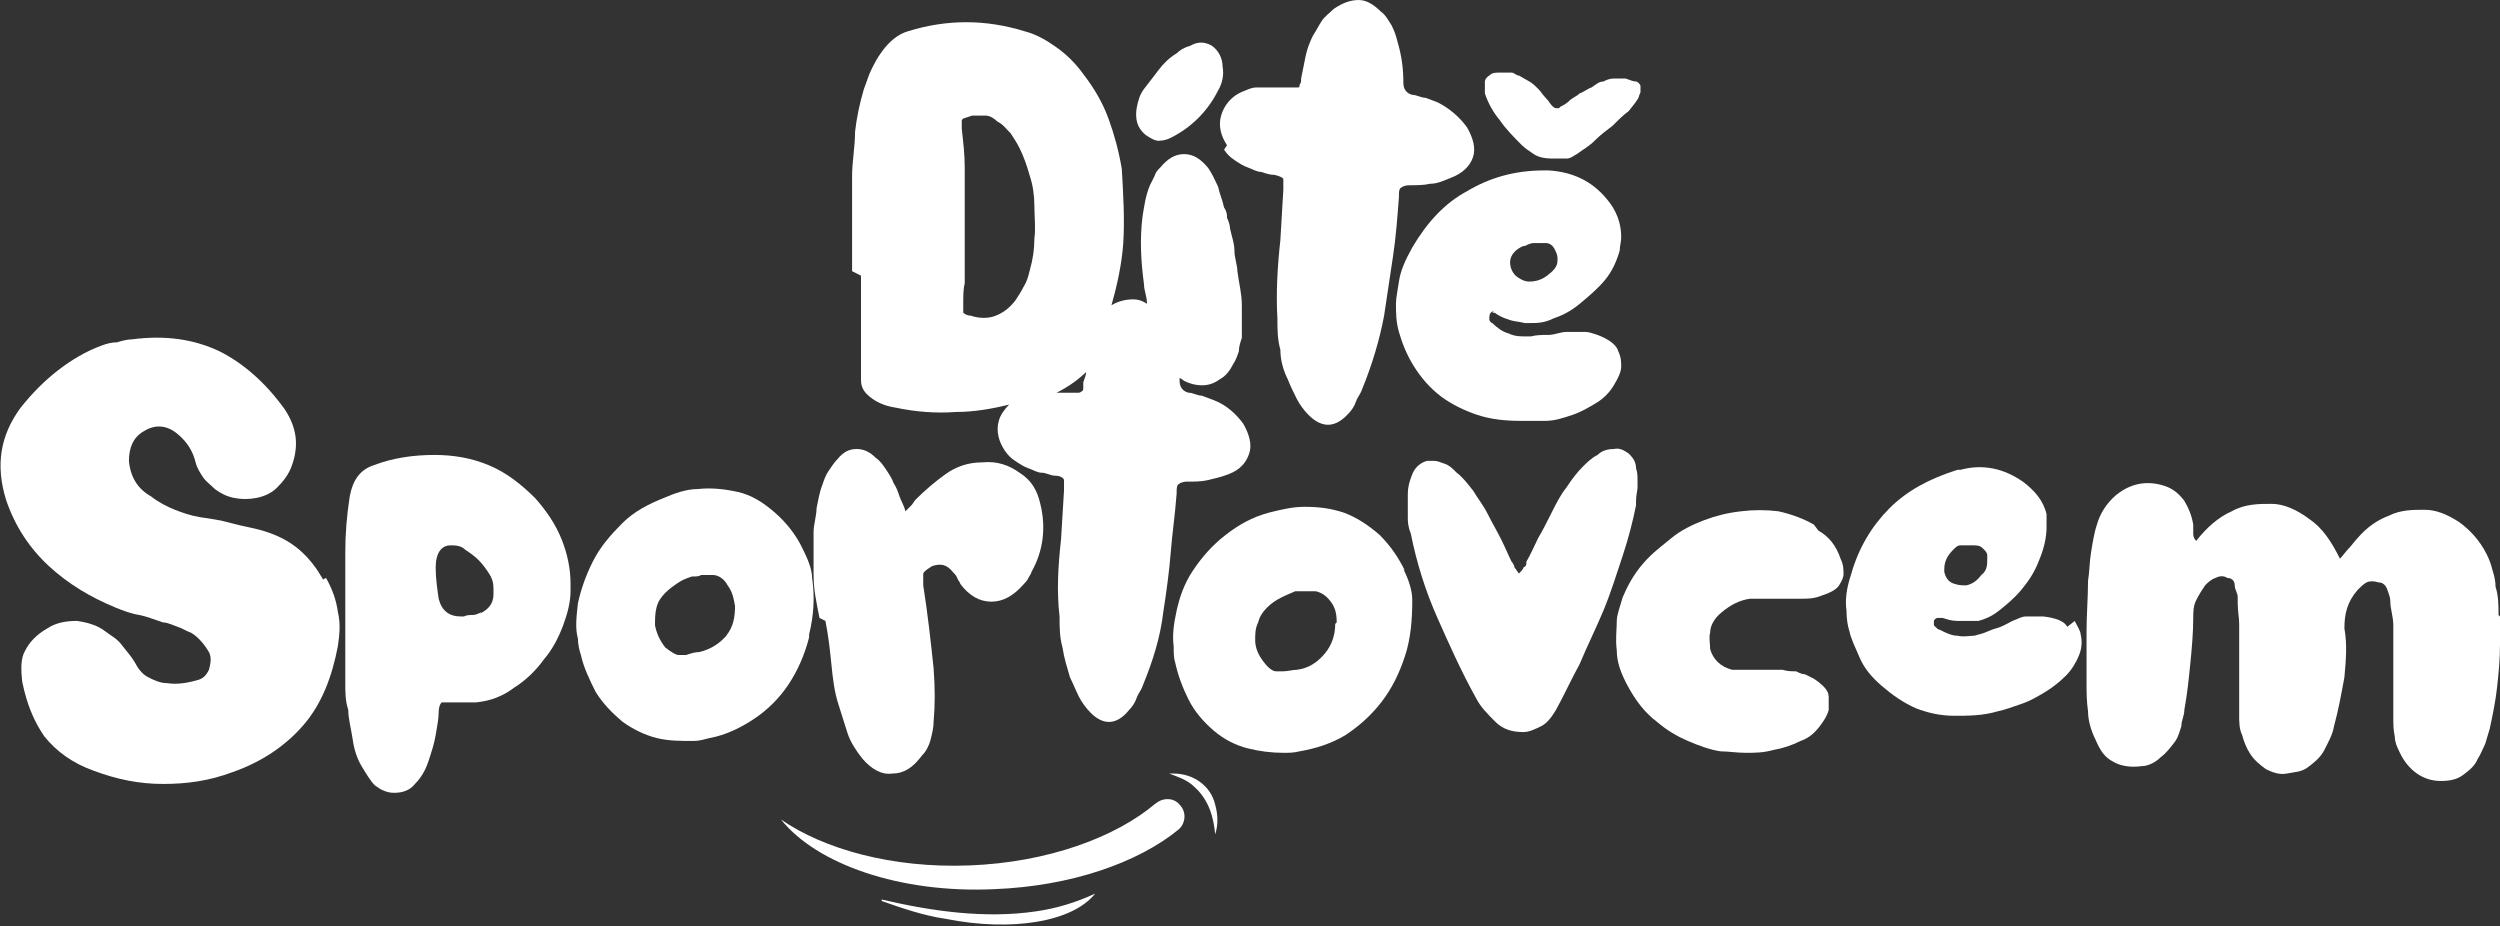
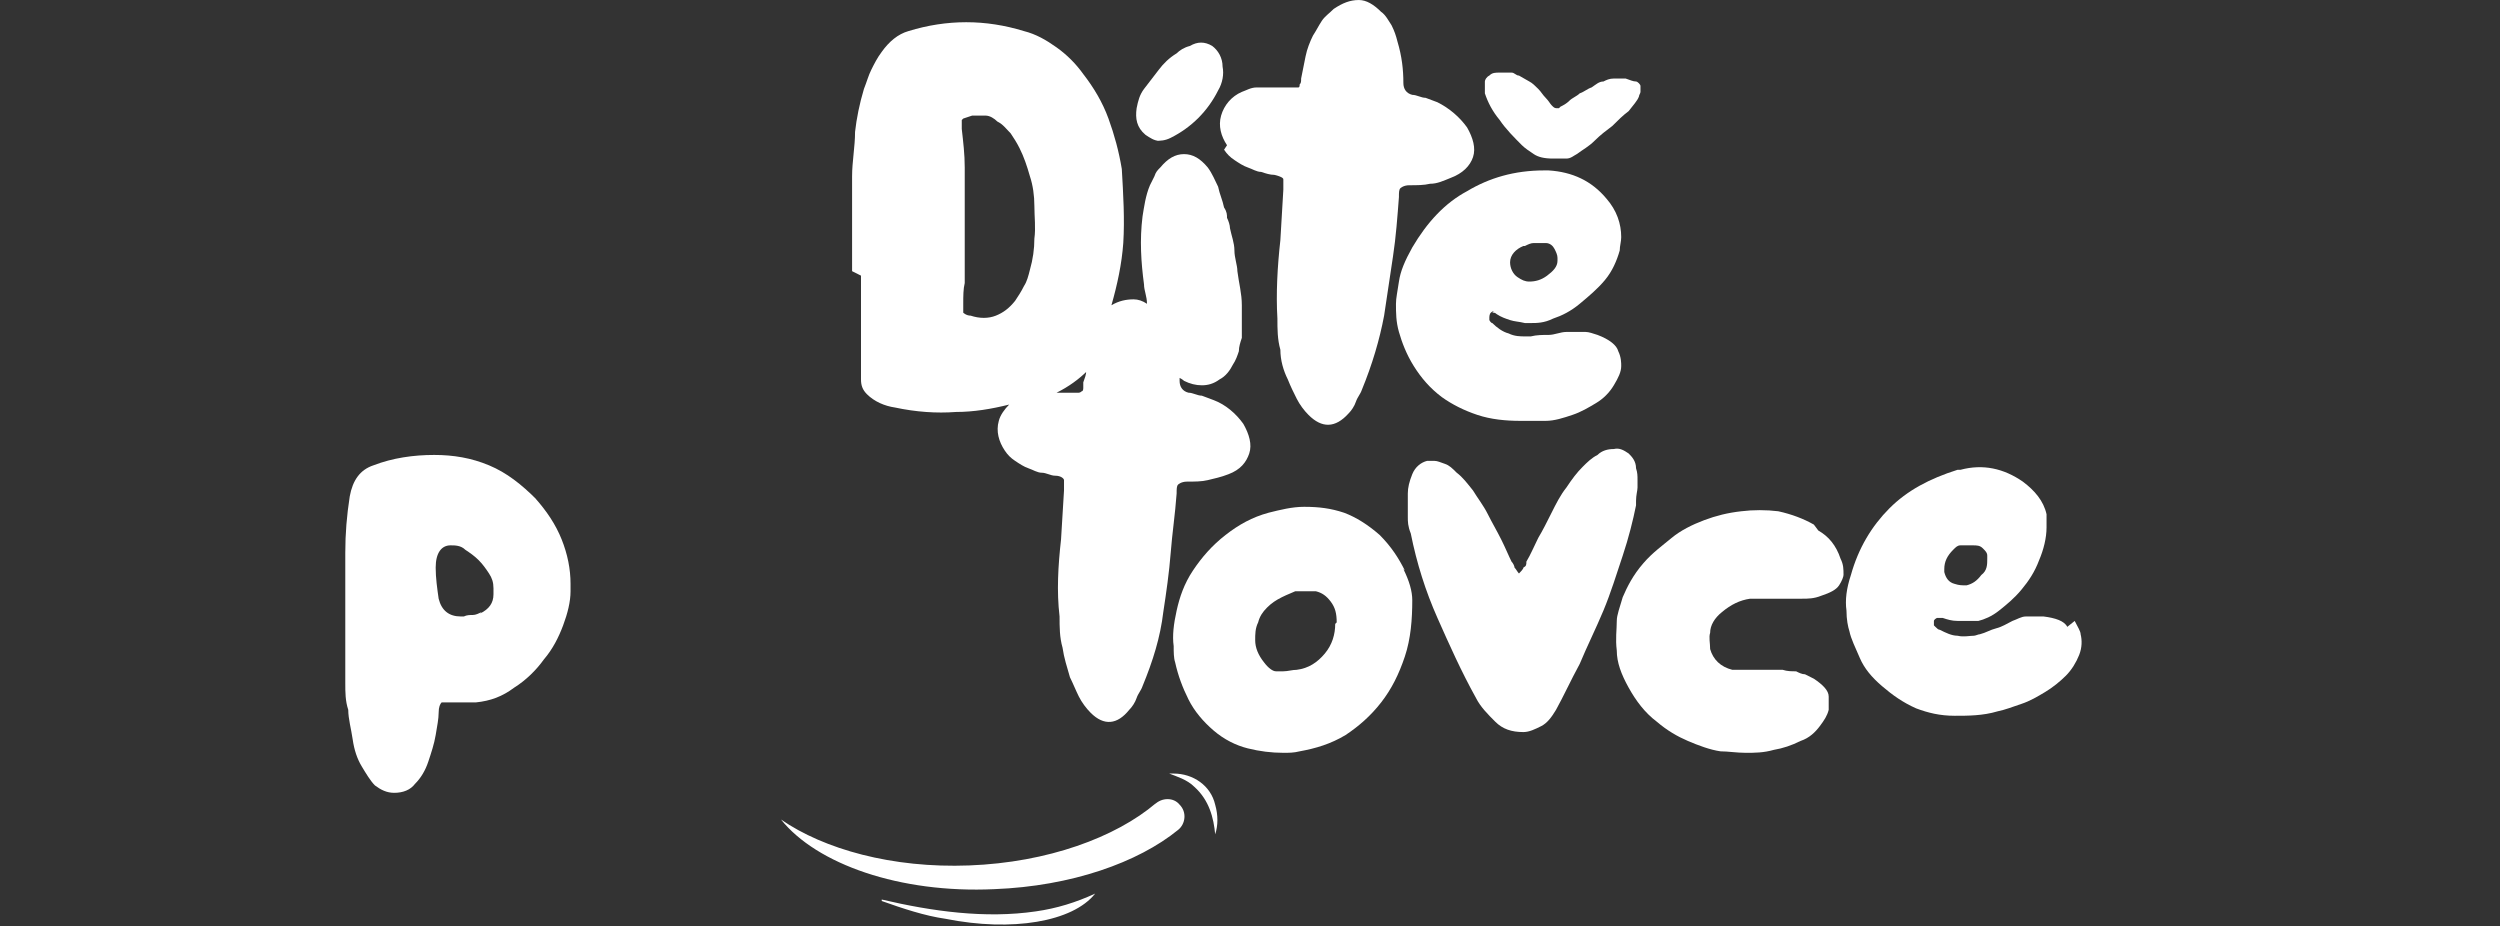
<svg xmlns="http://www.w3.org/2000/svg" id="Layer_1" data-name="Layer 1" version="1.1" viewBox="0 0 168.7 62.5">
  <rect x="0" y="0" width="168.7" height="62.5" fill="#333333" stroke="none" />
  <defs>
    <style>
      .cls-1 {
        fill: #fff;
        stroke-width: 0px;
      }
    </style>
  </defs>
  <path class="cls-1" d="M58.1,18.6c0,.9,0,1.8,0,2.6s0,1.8,0,2.6c0,.3,0,.6,0,.9s0,.6,0,.9c0,.4.1.7.4,1,.5.5,1.2.8,1.9.9,1.4.3,2.8.4,4.1.3,1.2,0,2.4-.2,3.6-.5-.3.3-.6.7-.7,1.1-.2.7,0,1.4.4,2,.2.3.4.5.7.7.3.2.6.4.9.5.3.1.6.3.9.3.3,0,.6.2.9.2.4,0,.6.2.6.3,0,0,0,.3,0,.7l-.2,3.3h0c-.2,1.8-.3,3.5-.1,5.2,0,.7,0,1.4.2,2.1.1.7.3,1.3.5,2,.2.4.4.9.6,1.3.2.4.5.8.8,1.1.9.9,1.8.8,2.6-.2.2-.2.4-.5.5-.8.1-.3.3-.5.4-.8.7-1.7,1.2-3.3,1.4-5,.2-1.3.4-2.7.5-4,.1-1.3.3-2.6.4-4,0-.3,0-.5.1-.6,0,0,.2-.2.6-.2.5,0,1,0,1.4-.1s.9-.2,1.4-.4c.8-.3,1.2-.8,1.4-1.4.2-.6,0-1.3-.4-2-.5-.7-1.2-1.3-2-1.6-.3-.1-.5-.2-.8-.3-.3,0-.6-.2-.9-.2-.4-.1-.6-.4-.6-.8,0,0,0-.1,0-.2,0,0,.2.1.3.2.4.2.8.3,1.2.3.4,0,.8-.1,1.2-.4.4-.2.7-.6.9-1,.2-.3.3-.6.4-.9,0-.3.1-.6.2-.9,0-.7,0-1.5,0-2.2,0-.8-.2-1.5-.3-2.3,0-.4-.2-.9-.2-1.4,0-.5-.2-1-.3-1.5,0-.2-.1-.5-.2-.7,0-.2,0-.4-.2-.7-.1-.5-.3-.9-.4-1.4-.2-.4-.4-.9-.7-1.3-.5-.6-1-.9-1.6-.9s-1.1.3-1.6.9c-.2.2-.3.3-.4.6-.1.2-.2.4-.3.6-.3.7-.4,1.5-.5,2.1-.2,1.6-.1,3.1.1,4.6,0,.4.2.8.2,1.3-.3-.2-.6-.3-.9-.3-.5,0-1,.1-1.5.4.4-1.4.7-2.8.8-4.2.1-1.6,0-3.3-.1-5-.2-1.2-.5-2.3-.9-3.4-.4-1.1-1-2.1-1.7-3-.5-.7-1.1-1.3-1.8-1.8-.7-.5-1.4-.9-2.2-1.1-1.3-.4-2.6-.6-3.9-.6-1.3,0-2.6.2-3.9.6-.7.2-1.3.7-1.8,1.4-.3.4-.5.8-.7,1.2-.2.4-.3.8-.5,1.3-.3,1-.5,2-.6,2.9,0,1-.2,2-.2,3,0,1.1,0,2.1,0,3.2,0,1,0,2.1,0,3.2h0ZM73.3,25c0,.3-.1.5-.2.8,0,.2,0,.3,0,.4,0,0,0,.2-.1.2,0,0-.1.1-.2.1-.1,0-.3,0-.5,0-.2,0-.4,0-.5,0-.2,0-.3,0-.5,0,.8-.4,1.5-.9,2.1-1.5ZM65,8c0,0,.3-.1.6-.2.3,0,.6,0,.9,0,.3,0,.6.2.8.4.4.2.6.5.9.8.2.3.4.6.6,1,.3.6.5,1.2.7,1.9.2.6.3,1.3.3,2,0,.7.1,1.5,0,2.2,0,.7-.1,1.4-.3,2.1-.1.4-.2.8-.4,1.1-.2.4-.4.7-.6,1-.4.5-.8.8-1.3,1-.5.2-1.1.2-1.7,0-.3,0-.5-.2-.5-.2s0-.3,0-.6c0-.5,0-1,.1-1.4,0-.5,0-1,0-1.4,0-.7,0-1.3,0-1.9,0-.6,0-1.3,0-1.9h0c0-.9,0-1.7,0-2.6,0-.9-.1-1.7-.2-2.6,0-.3,0-.5,0-.6Z" />
  <path class="cls-1" d="M100.7,21.1h0s0,0,.1,0c0,0,.1,0,.2.1.3.2.6.3.9.4s.6.1,1,.2c.1,0,.2,0,.4,0,.4,0,.9,0,1.5-.3.6-.2,1.2-.5,1.8-1,.6-.5,1.2-1,1.7-1.6s.8-1.3,1-2c0-.3.1-.6.1-.9,0-.9-.3-1.8-1-2.6-1-1.2-2.3-1.8-3.9-1.9h-.3c-2,0-3.7.5-5.2,1.4-1.5.8-2.7,2.1-3.7,3.8-.5.9-.8,1.6-.9,2.3s-.2,1.1-.2,1.5c0,.6,0,1.2.2,1.9.2.7.5,1.5,1,2.3.5.8,1.1,1.5,1.9,2.1.7.5,1.5.9,2.4,1.2.9.3,1.9.4,2.9.4.5,0,1.1,0,1.7,0,.6,0,1.2-.2,1.8-.4.6-.2,1.1-.5,1.6-.8.5-.3.9-.7,1.2-1.2.3-.5.5-.9.5-1.3,0-.2,0-.6-.2-1-.1-.4-.6-.8-1.4-1.1-.3-.1-.6-.2-.8-.2-.2,0-.3,0-.4,0-.3,0-.6,0-.9,0-.4,0-.8.2-1.2.2s-.8,0-1.2.1c-.2,0-.3,0-.4,0-.3,0-.7,0-1.1-.2-.4-.1-.8-.4-1.1-.7-.1,0-.2-.2-.2-.2,0,0,0-.1,0-.2,0,0,0-.2.1-.3,0,0,.1-.1.2-.1ZM102.9,16.6h0c.2-.1.4-.2.6-.2.2,0,.3,0,.3,0,.1,0,.3,0,.5,0,.3,0,.5.2.6.4.1.2.2.4.2.6v.2c0,.4-.3.7-.7,1-.4.3-.8.4-1.2.4-.3,0-.5-.1-.8-.3-.3-.2-.5-.6-.5-1,0-.5.4-.9.9-1.1Z" />
  <path class="cls-1" d="M101.2,8.1c.4.6,1,1.2,1.5,1.7.2.2.5.4.8.6.3.2.7.3,1.3.3.3,0,.6,0,.9,0,.3,0,.5-.2.7-.3.4-.3.8-.5,1.2-.9s.8-.7,1.2-1c.4-.4.7-.7,1.1-1,.3-.4.6-.7.7-1,0-.1.1-.2.1-.3,0,0,0-.1,0-.2,0,0,0-.2,0-.2h0c0-.1-.2-.3-.3-.3-.2,0-.4-.1-.7-.2-.3,0-.5,0-.8,0-.3,0-.5.1-.7.2-.3,0-.5.2-.8.4-.3.1-.5.3-.8.4-.2.2-.5.3-.7.5-.2.2-.4.3-.6.4,0,0,0,0-.1.1,0,0-.1,0-.2,0,0,0-.1,0-.2-.1,0,0,0,0-.1-.1-.1-.1-.2-.3-.4-.5-.2-.2-.3-.4-.5-.6-.2-.2-.4-.4-.6-.5s-.5-.3-.7-.4c-.2,0-.3-.2-.5-.2-.2,0-.3,0-.5,0h-.3c-.3,0-.5,0-.7.2-.2.1-.3.3-.3.4,0,0,0,.2,0,.3v.2c0,0,0,.2,0,.3.2.6.5,1.2,1,1.8Z" />
  <path class="cls-1" d="M78,9.5c.3,0,.6,0,1-.2,1.4-.7,2.5-1.8,3.2-3.2.3-.5.4-1.1.3-1.6,0-.6-.3-1.1-.7-1.4-.5-.3-1-.3-1.5,0-.4.1-.7.3-.9.5-.5.3-.9.7-1.2,1.1s-.7.9-1,1.3c-.3.4-.4.8-.5,1.3-.1.7,0,1.3.6,1.8.3.2.6.4.9.4Z" />
  <path class="cls-1" d="M82.6,10.1c.2.3.4.5.7.7.3.2.6.4.9.5.3.1.6.3.9.3.3.1.6.2.9.2.4.1.6.2.6.3,0,0,0,.3,0,.7l-.2,3.4h0c-.2,1.8-.3,3.6-.2,5.3,0,.7,0,1.4.2,2.1,0,.7.2,1.4.5,2,.2.5.4.9.6,1.3.2.4.5.8.8,1.1.9.9,1.8.9,2.7-.1.2-.2.4-.5.5-.8.1-.3.3-.5.4-.8.7-1.7,1.2-3.4,1.5-5,.2-1.3.4-2.7.6-4,.2-1.3.3-2.7.4-4,0-.3,0-.5.1-.6,0,0,.2-.2.6-.2.5,0,1,0,1.4-.1.5,0,.9-.2,1.4-.4.8-.3,1.3-.8,1.5-1.4.2-.6,0-1.3-.4-2-.5-.7-1.2-1.3-2-1.7-.3-.1-.5-.2-.8-.3-.3,0-.6-.2-.9-.2-.4-.1-.6-.4-.6-.8,0-.9-.1-1.8-.4-2.8-.1-.4-.2-.7-.4-1.1-.2-.3-.4-.7-.7-.9-.5-.5-1-.8-1.5-.8-.6,0-1.1.2-1.7.6-.3.3-.6.5-.8.8s-.4.7-.6,1c-.2.4-.4.9-.5,1.4-.1.5-.2,1-.3,1.5,0,.2,0,.3-.1.4,0,.1,0,.2-.1.2,0,0-.1,0-.2,0-.1,0-.3,0-.5,0-.2,0-.4,0-.5,0-.2,0-.4,0-.5,0-.4,0-.7,0-1.1,0-.4,0-.7.2-1,.3-.7.3-1.2.9-1.4,1.6-.2.7,0,1.4.4,2Z" />
-   <path class="cls-1" d="M21.8,39.1c-.4-.7-.9-1.4-1.6-2-.7-.6-1.5-1-2.5-1.3-.7-.2-1.4-.3-2.1-.5-.7-.2-1.4-.3-2.1-.4-.6-.1-1.2-.3-1.7-.5-.5-.2-1.1-.5-1.6-.9-.9-.5-1.4-1.3-1.5-2.4,0-.9.3-1.6,1-2,.8-.5,1.6-.4,2.3.2.6.5,1,1.1,1.2,1.9.1.4.3.7.5,1,.2.3.5.5.8.8.4.3.8.5,1.3.6.5.1,1,.1,1.5,0,.5-.1,1-.3,1.4-.7.4-.4.8-.9,1-1.5.5-1.4.3-2.6-.5-3.8-1.3-1.8-2.8-3.1-4.4-3.9-1.7-.8-3.6-1.1-5.9-.8h0c-.3,0-.7.1-1,.2-.4,0-.7.1-1,.2-1.1.4-2.1,1-3,1.7-.9.7-1.7,1.5-2.5,2.5C0,29.4-.3,31.4.4,33.7c.6,1.8,1.6,3.3,2.9,4.5,1.3,1.2,2.8,2.1,4.5,2.8.5.2,1,.4,1.6.5.5.1,1,.3,1.6.5.3,0,.7.2,1,.3.3.1.6.3.9.4.5.3.9.8,1.2,1.3.2.4.1.8,0,1.2-.2.4-.4.6-.8.7-.7.2-1.4.3-2,.2-.5,0-.9-.2-1.3-.4-.4-.2-.7-.6-.9-1-.3-.5-.6-.8-.9-1.2s-.7-.6-1.1-.9c-.5-.4-1.2-.6-1.9-.7-.7,0-1.4.1-2,.5-.7.4-1.2.9-1.5,1.5-.3.5-.3,1.2-.2,2.1.3,1.5.8,2.7,1.5,3.7.8,1,1.9,1.8,3.3,2.3,1.6.6,3.1.9,4.7.9,1.6,0,3.1-.2,4.7-.8,2-.7,3.6-1.8,4.8-3.2,1.2-1.4,1.9-3.2,2.3-5.3.1-.7.2-1.5,0-2.3-.1-.8-.4-1.6-.8-2.3Z" />
-   <path class="cls-1" d="M54.6,42.8c.3-1.2.4-2.5.2-3.8,0-.6-.3-1.3-.7-2.1-.4-.8-1-1.6-1.8-2.3s-1.6-1.2-2.5-1.4c-.9-.2-1.8-.3-2.7-.2-.8,0-1.6.3-2.3.6-1,.4-2,.9-2.8,1.7-.8.8-1.5,1.6-2,2.6-.5,1-.8,1.9-1,2.8-.1.9-.2,1.7,0,2.4,0,.4.1.8.2,1.1.2.9.6,1.7,1,2.5.5.8,1.1,1.4,1.8,2,.7.5,1.5.9,2.3,1.1.8.2,1.6.2,2.5.2.4,0,.7-.1,1.1-.2,1.1-.2,2.1-.7,3-1.3.9-.6,1.7-1.4,2.3-2.3.6-.9,1.1-2,1.4-3.2ZM49.1,42.8c-.5.6-1.1,1-1.9,1.2-.3,0-.6.1-.9.2,0,0-.3,0-.5,0-.2,0-.5-.2-.9-.5-.4-.5-.6-1-.7-1.5,0-.4,0-.8.1-1.2.1-.4.3-.7.6-1,.3-.3.6-.5.9-.7.3-.2.6-.3.9-.4.3,0,.5,0,.6-.1.3,0,.5,0,.8,0,.4,0,.8.3,1,.7.3.4.4.8.5,1.4h0c0,.7-.1,1.4-.6,2Z" />
  <path class="cls-1" d="M36.2,33.7c-1-1-2-1.8-3.2-2.3-1.2-.5-2.4-.7-3.7-.7-1.4,0-2.8.2-4.1.7-.9.3-1.4,1-1.6,2.1-.2,1.3-.3,2.5-.3,3.8,0,1.3,0,2.5,0,3.8h0v1.8c0,.6,0,1.2,0,1.8,0,.4,0,.8,0,1.4s0,1.2.2,1.8c0,.6.2,1.3.3,2,.1.7.3,1.3.6,1.8.3.5.6,1,.9,1.3.4.3.8.5,1.3.5.6,0,1.1-.2,1.4-.6.4-.4.7-.9.9-1.5s.4-1.2.5-1.8c.1-.6.2-1.1.2-1.5,0-.4.1-.6.2-.7,0,0,.1,0,.2,0s.3,0,.4,0c.2,0,.5,0,.7,0s.2,0,.3,0c.2,0,.4,0,.7,0,1-.1,1.8-.4,2.6-1,.8-.5,1.5-1.2,2-1.9.6-.7,1-1.5,1.3-2.3.3-.8.5-1.6.5-2.3v-.5c0-1-.2-2-.6-3-.4-1-1-1.9-1.8-2.8ZM32.5,41.3c-.2.1-.4.2-.6.2-.2,0-.4,0-.6.1h-.2c-.8,0-1.3-.4-1.5-1.2h0c-.1-.7-.2-1.4-.2-2.1,0-1,.4-1.5,1-1.5.3,0,.7,0,1,.3.3.2.6.4.9.7s.5.6.7.9c.2.3.3.6.3,1,0,.1,0,.3,0,.4,0,.6-.3,1-.9,1.3Z" />
-   <path class="cls-1" d="M55.7,41.9c.2,1,.3,1.9.4,2.9s.2,1.9.5,2.8c.2.6.4,1.3.6,1.9.2.6.6,1.2,1,1.7.6.7,1.3,1.1,2,1,.8,0,1.4-.4,2-1.2.3-.3.5-.7.6-1.1.1-.4.2-.8.2-1.2.1-1.1.1-2.3,0-3.6-.2-1.9-.4-3.7-.7-5.6,0-.4,0-.6,0-.8.1-.2.3-.3.6-.5.6-.2,1-.1,1.4.4.1.1.2.2.3.4,0,.1.2.3.2.4.6.8,1.3,1.2,2.1,1.2.8,0,1.5-.4,2.2-1.2.1-.1.2-.2.3-.4s.2-.3.2-.4c.8-1.4,1-3,.6-4.6-.2-.9-.6-1.6-1.4-2.1-.7-.5-1.5-.8-2.5-.7-1,0-1.8.3-2.5.8-.7.5-1.4,1.1-2,1.7-.1.1-.2.3-.3.4s-.3.3-.4.4h0c-.1-.4-.3-.7-.4-1-.1-.3-.2-.6-.4-.9-.1-.3-.3-.6-.5-.9-.2-.3-.4-.6-.7-.8-.4-.4-.8-.6-1.3-.6-.5,0-.9.2-1.3.7-.2.2-.4.5-.6.8-.2.3-.3.6-.4.9-.2.5-.3,1.1-.4,1.6,0,.5-.2,1.1-.2,1.6,0,1,0,2,0,2.9,0,1,.2,1.9.4,2.9Z" />
  <path class="cls-1" d="M94.8,38.5c-.4-.8-.9-1.6-1.7-2.4-.8-.7-1.6-1.2-2.4-1.5-.9-.3-1.7-.4-2.7-.4-.8,0-1.6.2-2.4.4-1.1.3-2,.8-2.9,1.5-.9.7-1.6,1.5-2.2,2.4-.6.9-.9,1.8-1.1,2.7s-.3,1.7-.2,2.4c0,.4,0,.8.1,1.1.2.9.5,1.7.9,2.5.4.8,1,1.5,1.7,2.1.7.6,1.5,1,2.3,1.2.8.2,1.6.3,2.4.3.4,0,.7,0,1.1-.1,1.1-.2,2.1-.5,3.1-1.1.9-.6,1.7-1.3,2.4-2.2.7-.9,1.2-1.9,1.6-3.1.4-1.2.5-2.5.5-3.8h0c0-.6-.2-1.3-.6-2.1ZM90.1,42.1c0,.7-.2,1.4-.7,2-.5.6-1.1,1-1.9,1.1-.3,0-.6.1-.9.1h-.5c-.2,0-.5-.2-.8-.6-.4-.5-.6-1-.6-1.5,0-.4,0-.8.2-1.2.1-.4.3-.7.6-1,.3-.3.6-.5,1-.7.4-.2.7-.3.9-.4.3,0,.5,0,.6,0,.3,0,.5,0,.8,0,.4.1.7.3,1,.7.3.4.4.8.4,1.4h0Z" />
  <path class="cls-1" d="M110.4,33.8c0-.4.1-.7.1-.9v-.5c0-.3,0-.5-.1-.8,0-.5-.3-.8-.5-1-.3-.2-.6-.4-1-.3-.4,0-.8.1-1.1.4-.4.2-.7.5-1,.8-.4.4-.7.8-1.1,1.4-.4.5-.7,1.1-1,1.7-.3.6-.6,1.2-.9,1.7-.3.6-.5,1.1-.8,1.6,0,.2,0,.3-.2.4,0,.1-.2.3-.3.4h0c-.1-.1-.2-.3-.3-.4,0-.1-.1-.3-.2-.4-.2-.4-.4-.9-.7-1.5s-.6-1.1-.9-1.7c-.3-.6-.7-1.1-1-1.6-.4-.5-.7-.9-1.1-1.2-.3-.3-.5-.5-.8-.6-.3-.1-.5-.2-.7-.2-.1,0-.3,0-.5,0-.4.1-.8.4-1,.9-.2.5-.3.9-.3,1.3,0,.3,0,.6,0,1,0,0,0,.3,0,.6,0,.3,0,.6.2,1.1.4,2,1,3.9,1.8,5.7.8,1.8,1.6,3.6,2.6,5.4.3.6.8,1.1,1.3,1.6.5.5,1.1.7,1.9.7.4,0,.8-.2,1.2-.4s.7-.6,1-1.1c.5-.9,1-2,1.6-3.1.5-1.2,1.1-2.4,1.6-3.6.5-1.2.9-2.5,1.3-3.7s.7-2.4.9-3.4Z" />
  <path class="cls-1" d="M122.4,35.4c-.7-.4-1.5-.7-2.4-.9h0c-.8-.1-1.7-.1-2.5,0-.9.1-1.7.3-2.5.6-.8.3-1.6.7-2.2,1.2s-1.3,1-1.9,1.7c-.7.8-1.1,1.6-1.4,2.3-.2.7-.4,1.2-.4,1.6,0,.6-.1,1.2,0,2,0,.8.3,1.6.8,2.5s1.1,1.7,1.9,2.3c.7.6,1.4,1,2.1,1.3.7.3,1.5.6,2.2.7.5,0,1.1.1,1.7.1.6,0,1.2,0,1.9-.2.6-.1,1.2-.3,1.8-.6.6-.2,1-.6,1.3-1,.3-.4.5-.7.6-1.1,0-.2,0-.5,0-.9,0-.4-.4-.8-1-1.2-.2-.1-.4-.2-.6-.3-.2,0-.4-.1-.6-.2-.3,0-.6,0-.9-.1-.3,0-.6,0-.8,0-.4,0-.8,0-1.2,0-.4,0-.7,0-1,0-.1,0-.2,0-.4,0-.8-.2-1.3-.7-1.5-1.4,0-.4-.1-.8,0-1.1,0-.5.3-1,.8-1.4.6-.5,1.2-.8,1.9-.9.7,0,1.5,0,2.2,0,.4,0,.8,0,1.3,0,.4,0,.8,0,1.3-.2.6-.2,1-.4,1.2-.7s.3-.6.3-.7c0-.4,0-.7-.2-1.1-.3-.9-.8-1.5-1.5-1.9Z" />
  <path class="cls-1" d="M139.5,42.3c-.2-.4-.8-.6-1.6-.7-.4,0-.6,0-.8,0-.2,0-.3,0-.4,0-.3,0-.6.2-.9.3-.4.2-.7.4-1.1.5-.4.1-.7.3-1.1.4-.1,0-.3.1-.4.1-.3,0-.7.1-1.1,0-.4,0-.8-.2-1.2-.4-.1,0-.2-.1-.3-.2,0,0-.1-.1-.1-.1,0,0,0-.2,0-.3,0,0,0-.1.2-.2,0,0,0,0,.1,0s.2,0,.3,0c.3.1.6.2,1,.2.3,0,.6,0,1,0,.1,0,.2,0,.4,0,.4-.1.9-.3,1.4-.7.5-.4,1-.8,1.5-1.4.5-.6.9-1.2,1.2-2,.3-.7.5-1.5.5-2.2,0-.3,0-.6,0-.9-.2-.9-.8-1.6-1.6-2.2-1.3-.9-2.7-1.2-4.2-.8,0,0-.2,0-.2,0h0c-1.9.6-3.4,1.4-4.6,2.6-1.2,1.2-2.1,2.7-2.6,4.5-.3.9-.4,1.7-.3,2.4,0,.6.1,1.1.2,1.4.1.5.4,1.1.7,1.8.3.7.8,1.3,1.5,1.9.7.6,1.4,1.1,2.3,1.5.8.3,1.6.5,2.6.5.9,0,1.9,0,2.9-.3.5-.1,1-.3,1.6-.5.6-.2,1.1-.5,1.6-.8.5-.3,1-.7,1.4-1.1.4-.4.7-.9.9-1.4.2-.5.2-1,.1-1.4,0-.2-.2-.5-.4-.9ZM131.2,38.4c0-.5.2-.9.6-1.3.2-.2.3-.3.5-.3.1,0,.2,0,.3,0,.1,0,.3,0,.5,0,.3,0,.5,0,.7.2.2.2.3.3.3.5,0,0,0,.1,0,.2,0,.4,0,.8-.4,1.1-.3.4-.6.6-1,.7-.3,0-.5,0-.8-.1-.4-.1-.6-.4-.7-.8h0Z" />
-   <path class="cls-1" d="M168.6,41.5c0-.6,0-1.3-.2-1.9,0-.4-.1-.8-.2-1.1-.1-.4-.2-.7-.4-1.1-.5-1-1.2-1.7-1.9-2.2-.8-.5-1.5-.8-2.3-.8-.8,0-1.6,0-2.4.4-.8.3-1.5.8-2.1,1.5-.2.2-.4.5-.6.7-.2.2-.4.5-.6.7-.6-1.2-1.2-2.1-2.1-2.7-.8-.6-1.7-1-2.5-1-.9,0-1.8,0-2.7.5-.9.4-1.7,1.1-2.4,2h0c-.2-.2-.2-.4-.2-.5,0-.2,0-.4,0-.6-.1-.6-.3-1.1-.6-1.6-.3-.4-.7-.8-1.3-1-1.2-.4-2.3-.2-3.3.6-.7.6-1.1,1.3-1.3,2-.2.6-.3,1.3-.4,1.9s-.1,1.3-.2,1.9c0,1.1-.1,2.3-.1,3.4v3.4c0,.7,0,1.3.1,2,0,.6.2,1.3.5,1.9.3.7.6,1.2,1.2,1.5.5.3,1.2.4,1.9.3.5,0,1-.3,1.3-.6.4-.3.7-.7,1-1.1.2-.3.3-.7.4-1,0-.4.2-.7.2-1.1.2-1.1.3-2.1.4-3.1.1-1,.2-2.1.2-3.1,0-.4,0-.8.2-1.2.2-.4.4-.7.6-1,.2-.2.4-.4.7-.5.2-.1.5-.2.8,0,.3,0,.5.2.5.5s.2.5.2.8c0,0,0,.2,0,.2s0,.2,0,.2c0,.5.1,1,.1,1.4,0,.5,0,.9,0,1.4,0,.8,0,1.6,0,2.4s0,1.6,0,2.4c0,.4,0,.9.2,1.3.1.4.3.9.5,1.2.3.5.7.8,1.1,1.1.4.2.9.4,1.4.3s1-.1,1.4-.4c.4-.3.8-.6,1.1-1.1.3-.6.6-1.1.7-1.7.3-1.1.5-2.2.7-3.3.1-1.1.2-2.2,0-3.3,0-1,.2-1.8.9-2.6.2-.2.4-.4.6-.5.2-.1.5-.1.8,0,.3,0,.5.2.6.5s.2.5.2.8c0,.5.2,1,.2,1.6v1.6c0,.7,0,1.5,0,2.2,0,.7,0,1.4,0,2.2s0,1,.1,1.5c0,.5.3,1,.5,1.4.6,1,1.5,1.6,2.6,1.6.6,0,1.1-.1,1.5-.4.4-.3.8-.6,1-1.1.2-.3.3-.6.5-1,.1-.3.2-.7.3-1,.2-.9.4-1.9.5-2.8.1-.9.2-1.9.2-2.9,0-.6,0-1.3,0-1.9Z" />
  <path class="cls-1" d="M78,54.2h0c-2.7,2.3-7.3,4-12.6,4.2-5.2.2-9.8-1.1-12.7-3.1,2.4,3,8,5,14.4,4.7,5.2-.2,9.7-1.8,12.4-4,.5-.4.6-1.2.1-1.7-.4-.5-1.2-.5-1.7,0Z" />
  <path class="cls-1" d="M79.2,52.2c0,0-.2,0-.3,0h0c.5.2,1.2.4,1.7.9h0c1,.9,1.3,2.1,1.4,3.2.2-.6.2-1.3,0-2-.3-1.3-1.5-2.1-2.8-2.1Z" />
  <path class="cls-1" d="M59.5,60.8c1.4.5,2.9,1,4.3,1.2,4.5.9,8.6.2,10.1-1.7-1.3.6-2.6,1-4,1.2-3.4.5-7,0-10.4-.8Z" />
-   <path class="cls-1" d="M59.4,60.8s0,0,0,0c0,0,0,0,0,0h0Z" />
</svg>